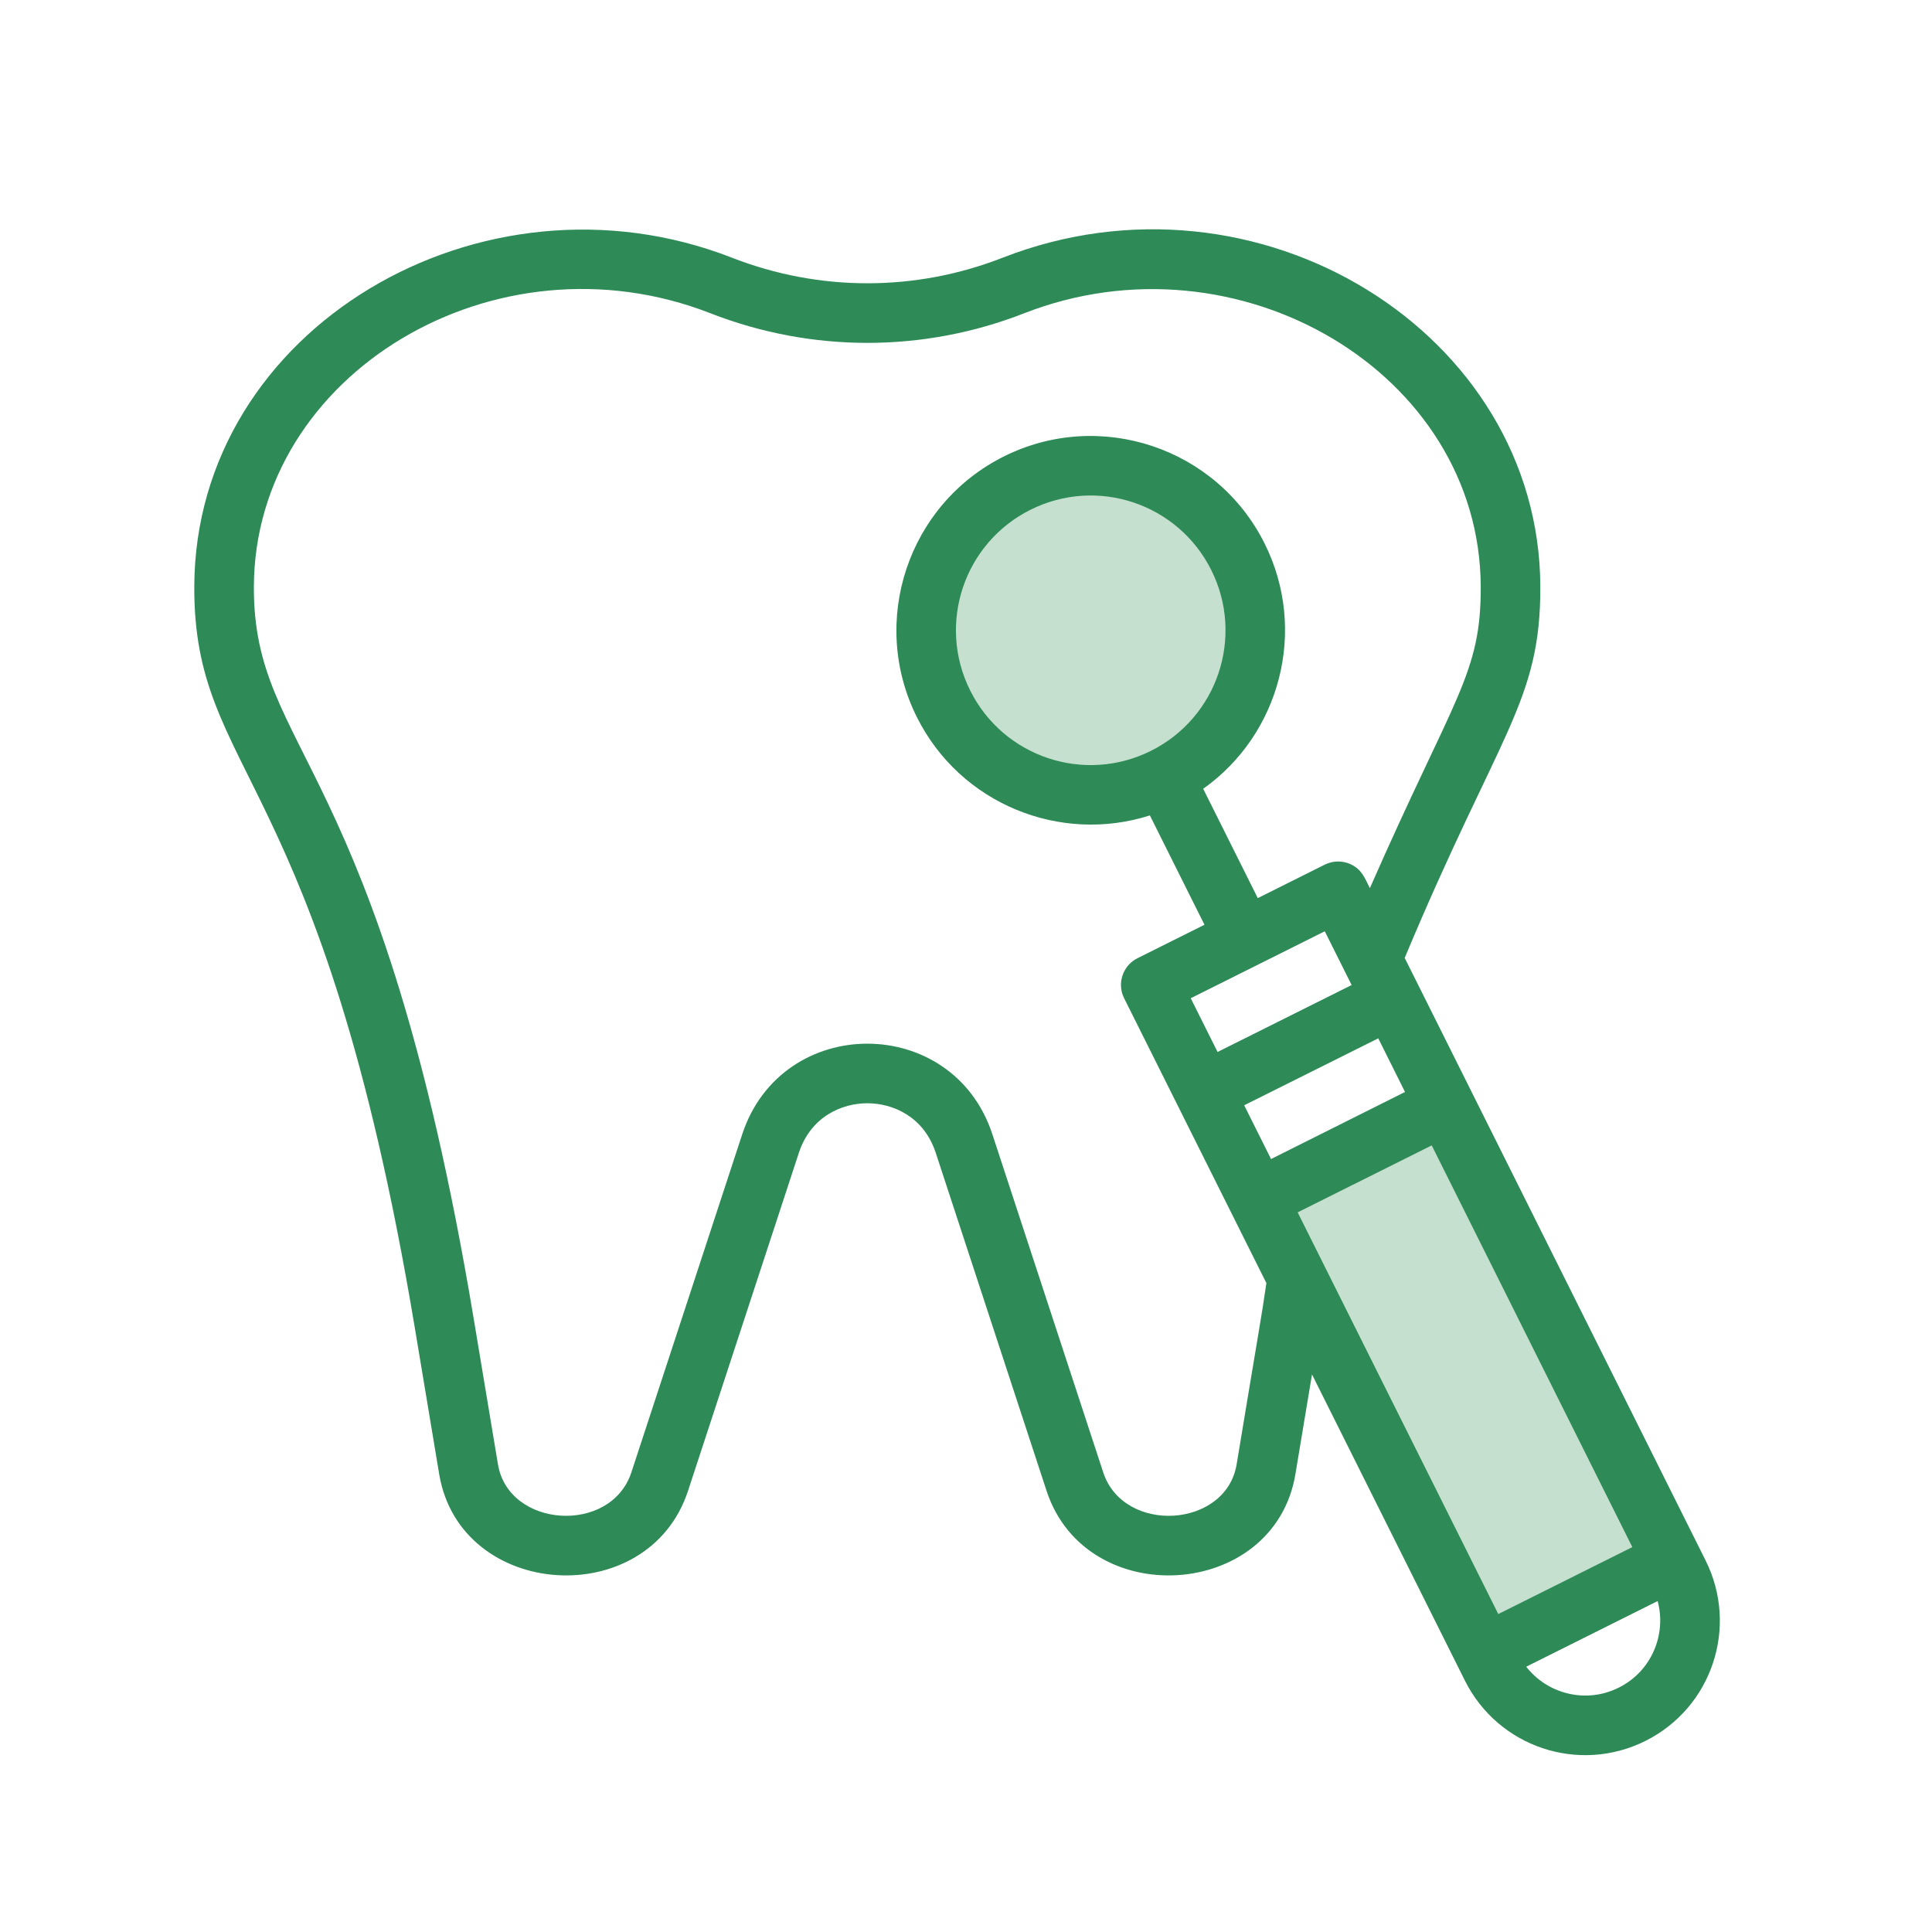
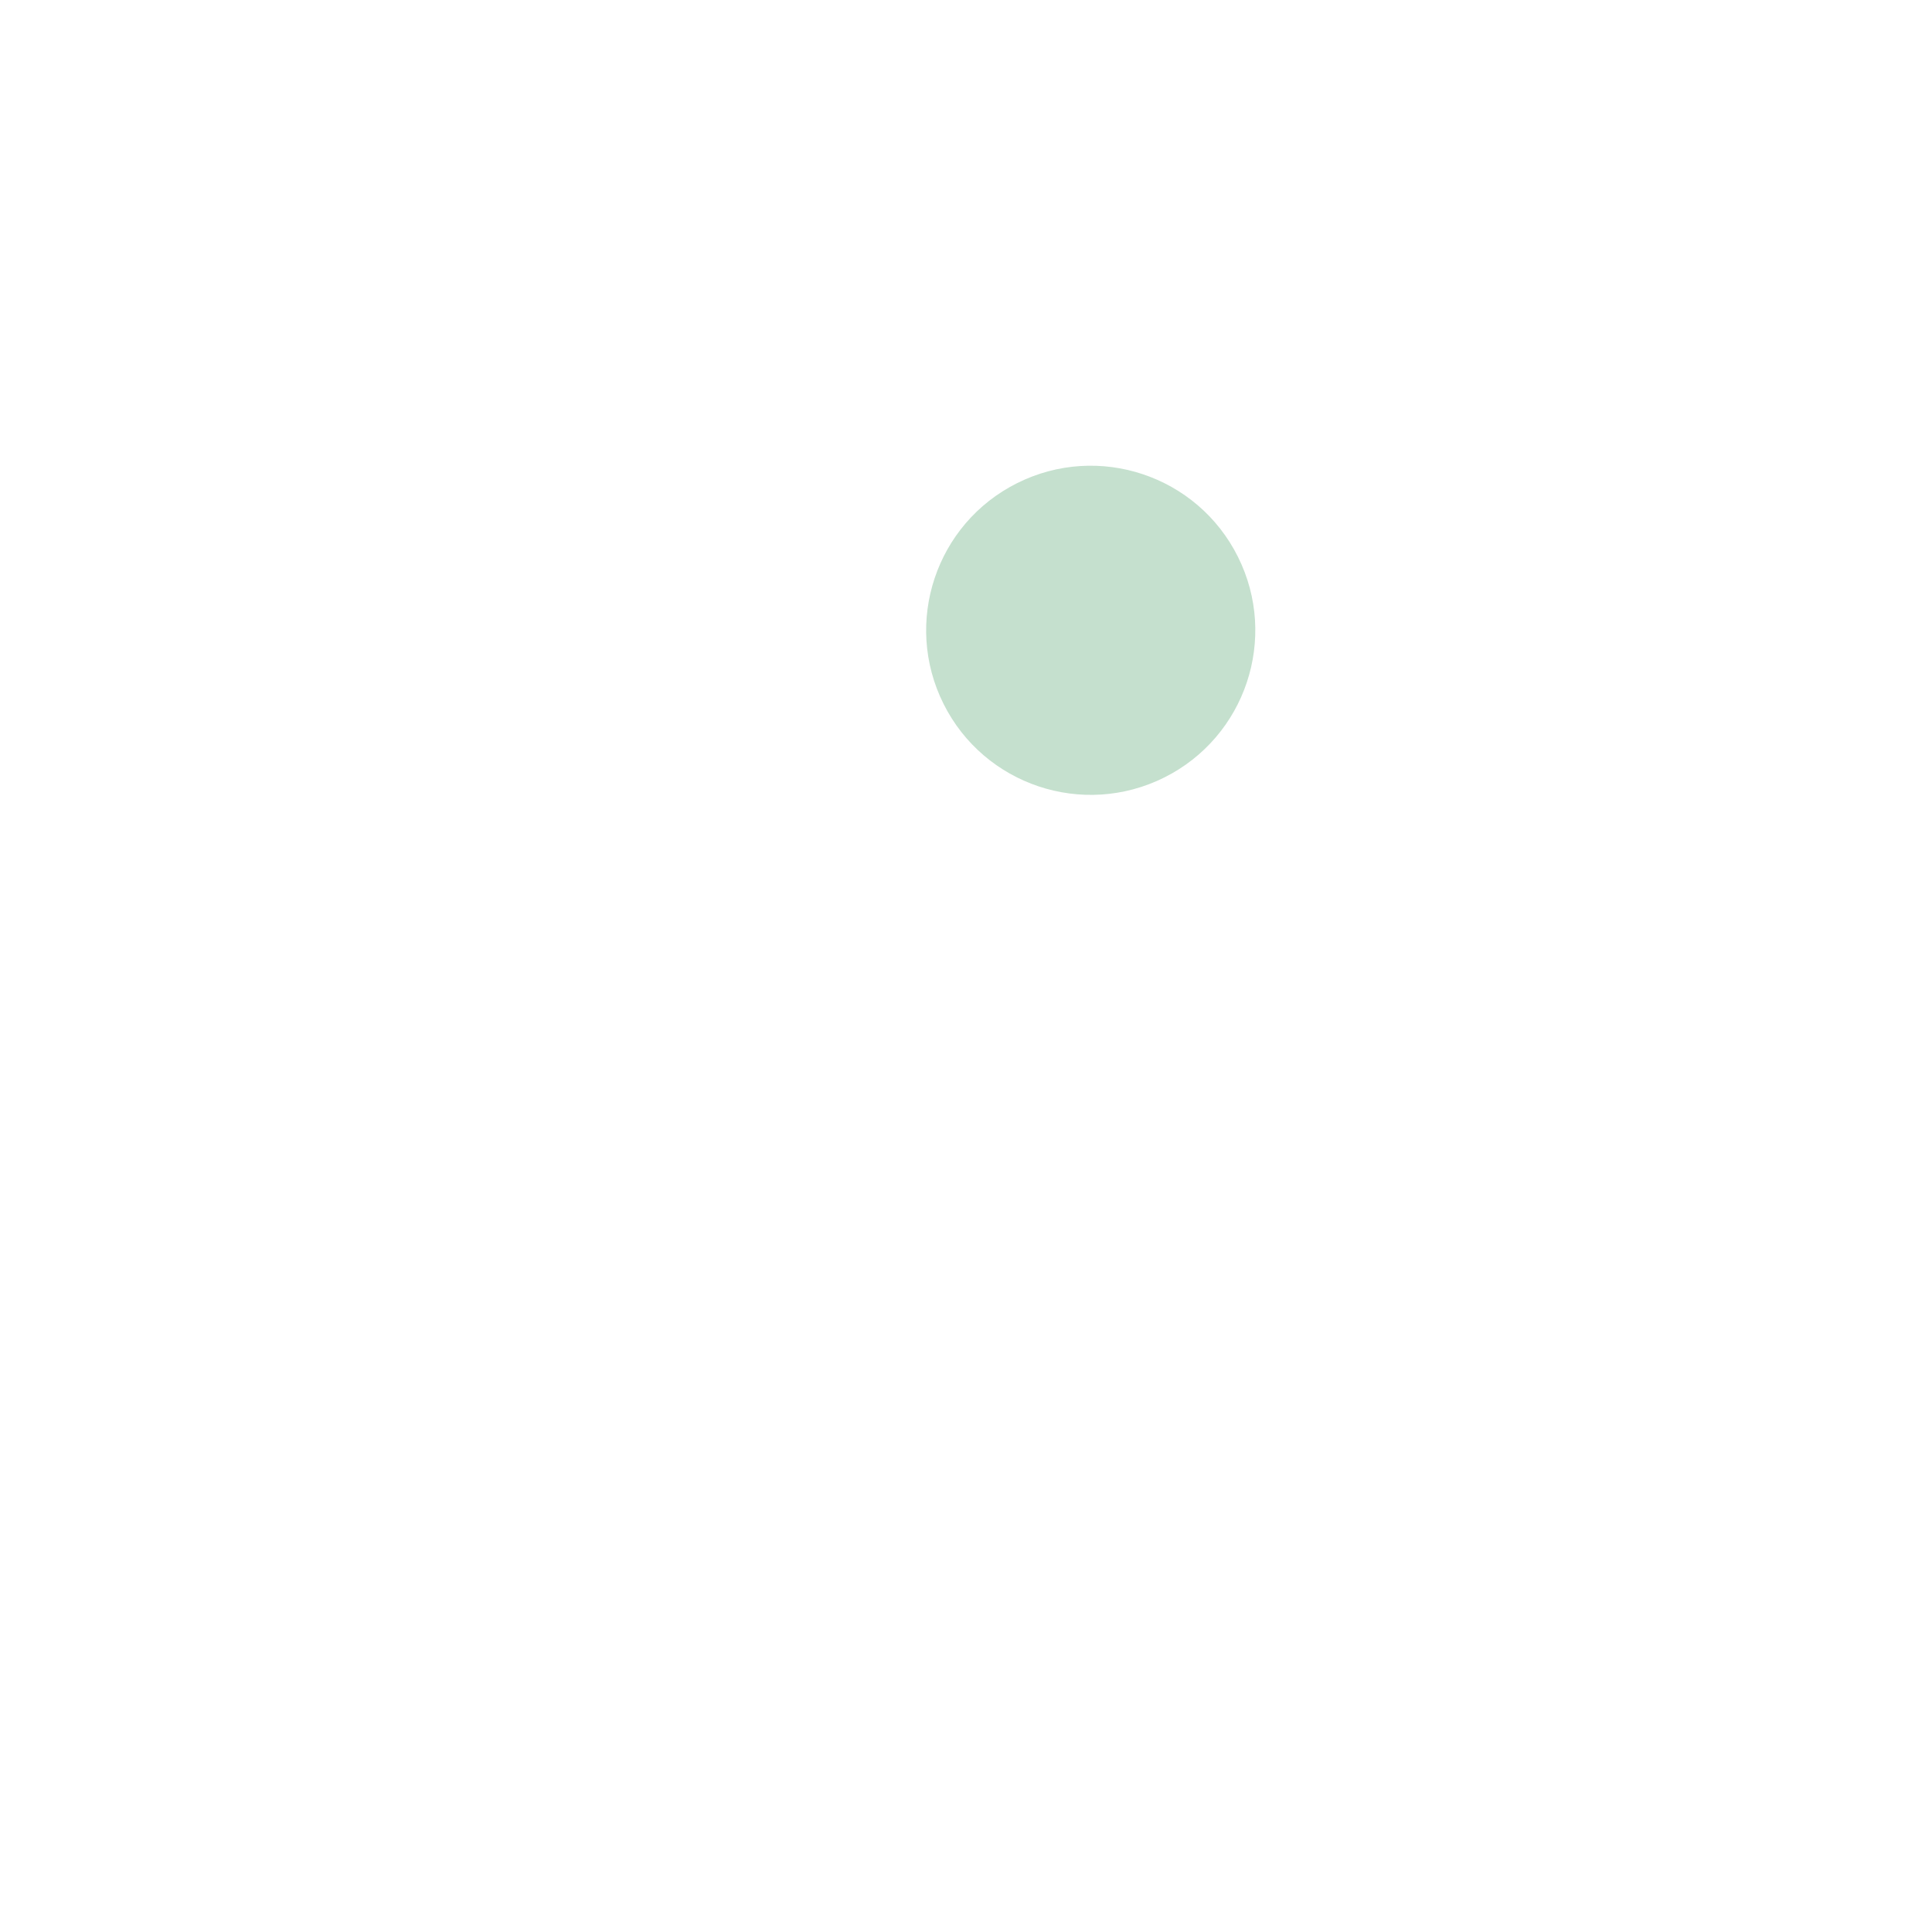
<svg xmlns="http://www.w3.org/2000/svg" width="1080" zoomAndPan="magnify" viewBox="0 0 810 810" height="1080" preserveAspectRatio="xMidYMid meet" version="1.0">
  <rect x="-81" width="972" fill="#ffffff" y="-81" height="972" fill-opacity="1" />
-   <rect x="-81" width="972" fill="#ffffff" y="-81" height="972" fill-opacity="1" />
-   <path fill="#ffffff" d="M 424.895 119.691 C 386.492 134.695 342.473 135.332 302.348 119.691 C 204.82 81.559 94.32 147.242 93.941 245.898 C 93.867 265.125 97.891 283.539 105.809 300.078 C 193.004 482.984 171.645 467.133 186.285 554.926 L 196.453 616.023 C 199.539 634.375 216.727 648.105 237.164 648.105 C 255.328 648.105 271.316 637.172 276.574 621.211 L 323.059 479.438 C 335.949 440.25 391.352 440.273 404.184 479.438 L 450.664 621.211 C 455.785 636.773 471.516 648.105 490.078 648.105 C 510.438 648.105 527.691 634.477 530.777 616.023 C 540.434 557.5 541.594 552.352 543.844 535.812 L 575.211 402.086 C 585.641 376.828 600.367 344.262 621.43 300.078 C 629.336 283.539 633.371 265.125 633.297 245.898 C 632.926 147.793 523.039 81.316 424.895 119.691 Z M 424.895 119.691 " fill-opacity="1" fill-rule="nonzero" />
+   <path fill="#ffffff" d="M 424.895 119.691 C 386.492 134.695 342.473 135.332 302.348 119.691 C 204.82 81.559 94.32 147.242 93.941 245.898 C 93.867 265.125 97.891 283.539 105.809 300.078 C 193.004 482.984 171.645 467.133 186.285 554.926 L 196.453 616.023 C 199.539 634.375 216.727 648.105 237.164 648.105 C 255.328 648.105 271.316 637.172 276.574 621.211 C 335.949 440.25 391.352 440.273 404.184 479.438 L 450.664 621.211 C 455.785 636.773 471.516 648.105 490.078 648.105 C 510.438 648.105 527.691 634.477 530.777 616.023 C 540.434 557.5 541.594 552.352 543.844 535.812 L 575.211 402.086 C 585.641 376.828 600.367 344.262 621.43 300.078 C 629.336 283.539 633.371 265.125 633.297 245.898 C 632.926 147.793 523.039 81.316 424.895 119.691 Z M 424.895 119.691 " fill-opacity="1" fill-rule="nonzero" />
  <path fill="#c5e0ce" d="M 519.008 233.434 C 536.035 267.523 522.207 308.945 488.117 325.973 C 454.023 343 412.602 329.16 395.574 295.082 C 378.547 260.988 392.391 219.555 426.469 202.539 C 460.559 185.512 501.98 199.34 519.008 233.434 Z M 519.008 233.434 " fill-opacity="1" fill-rule="nonzero" />
-   <path fill="#ffffff" d="M 703.914 659.836 C 714.746 681.531 705.938 707.891 684.254 718.723 C 662.566 729.551 636.207 720.746 625.367 699.059 L 622.566 693.461 L 651.668 659.648 L 701.117 654.227 Z M 703.914 659.836 " fill-opacity="1" fill-rule="nonzero" />
  <path fill="#ffffff" d="M 583.441 418.578 L 538.41 430.461 L 504.879 457.801 C 505.176 458.391 526.047 500.195 527.289 502.684 L 577.051 495.418 L 605.516 463.621 C 605.625 463.566 605.758 463.5 605.84 463.461 Z M 583.441 418.578 " fill-opacity="1" fill-rule="nonzero" />
-   <path fill="#c5e0ce" d="M 605.852 463.461 L 701.117 654.227 L 622.566 693.461 C 596.66 641.562 527.352 502.809 527.289 502.684 C 634.945 448.922 574.566 479.062 605.852 463.461 Z M 605.852 463.461 " fill-opacity="1" fill-rule="nonzero" />
  <path fill="#ffffff" d="M 583.441 418.578 C 583.316 418.637 510.871 454.805 504.879 457.801 L 482.469 412.918 L 521.742 393.305 L 521.742 393.293 L 561.008 373.68 C 561.008 373.691 561.008 373.691 561.02 373.703 C 561.031 373.73 561.043 373.754 561.043 373.766 C 561.074 373.812 561.148 373.957 561.168 374.016 L 561.195 374.055 C 561.195 374.066 561.195 374.066 561.195 374.066 C 564.695 381.078 574.344 400.398 575.199 402.113 C 575.199 402.098 575.211 402.098 575.211 402.086 C 577.547 406.785 580.281 412.242 583.441 418.578 Z M 583.441 418.578 " fill-opacity="1" fill-rule="nonzero" />
-   <path fill="#2e8b57" d="M 715.09 654.25 C 707.59 639.219 609.73 443.266 594.613 412.996 C 587.562 398.887 592.328 408.422 588.93 401.617 C 628.617 306.68 645.977 294.242 645.789 245.848 C 645.379 139.516 527.324 66.277 420.344 108.055 C 383.809 122.336 343.516 122.336 306.891 108.051 C 202.055 67.109 81.867 137.508 81.453 245.848 C 81.137 326.133 134.75 321.754 173.961 556.984 L 184.141 618.094 C 192.953 670.691 271.727 675.891 288.441 625.098 L 334.922 483.34 C 339.965 468.008 353.059 462.547 363.637 462.547 C 363.641 462.547 363.648 462.547 363.656 462.547 C 374.223 462.555 387.297 468.016 392.312 483.324 L 438.801 625.109 C 455.438 675.73 534.273 670.879 543.105 618.062 C 546.184 599.402 548.398 586.168 550.062 576.238 C 551.102 578.312 546.715 569.531 614.195 704.648 C 628.129 732.531 661.965 743.82 689.836 729.895 C 717.727 715.977 729.016 682.137 715.09 654.25 Z M 628.164 676.699 C 620.184 660.719 552.18 524.559 544.051 508.285 L 600.254 480.211 L 684.359 648.629 Z M 555.414 390.445 C 567.898 415.43 565.238 410.105 566.676 412.98 L 510.473 441.043 C 509.984 440.062 504.93 429.945 499.223 418.516 Z M 589.062 457.816 C 579.656 462.539 562.723 471.023 532.891 485.93 C 525.531 471.199 522.816 465.762 521.637 463.395 L 577.84 435.332 C 579.082 437.824 587.926 455.539 589.062 457.816 Z M 530.934 537.938 C 529.02 551.523 527.305 560.344 518.461 613.969 C 513.973 640.797 471.086 643.324 462.539 617.316 L 416.055 475.547 C 399.477 424.934 327.852 424.879 311.184 475.543 L 264.703 617.305 C 256.105 643.43 213.254 640.676 208.781 613.977 L 198.605 552.875 C 159.184 316.383 106.16 316.367 106.438 245.941 C 106.777 156.566 207.742 96.152 297.809 131.324 C 340.297 147.898 387.047 147.895 429.438 131.324 C 518.809 96.422 620.457 156.055 620.805 245.941 C 620.805 245.945 620.805 245.945 620.805 245.945 C 620.945 282.602 609.91 291.363 574.32 372.375 C 572.211 368.152 570.969 364.52 566.301 362.371 C 563.195 360.859 559.051 360.684 555.418 362.496 C 543.531 368.441 534.395 373.008 527.332 376.539 L 504.441 330.707 C 536.656 307.879 548.363 264.242 530.184 227.848 C 510.113 187.652 461.082 171.285 420.887 191.359 C 380.691 211.43 364.324 260.461 384.398 300.656 C 402.605 337.113 444.543 353.887 482.09 341.867 L 504.98 387.707 C 496.305 392.035 487.184 396.594 476.883 401.742 C 470.711 404.824 468.207 412.328 471.289 418.5 C 529.656 535.418 506.285 488.578 530.934 537.938 Z M 406.75 289.496 C 392.801 261.559 404.117 227.664 432.051 213.711 C 460.07 199.719 493.922 211.156 507.836 239.012 C 521.789 266.949 510.465 300.844 482.535 314.797 C 454.598 328.746 420.703 317.43 406.75 289.496 Z M 678.68 707.543 C 678.676 707.543 678.676 707.543 678.672 707.543 C 664.781 714.488 648.664 710.082 639.875 698.777 C 658.082 689.684 676.422 680.52 694.969 671.254 C 698.723 685.035 692.602 700.59 678.68 707.543 Z M 678.68 707.543 " fill-opacity="1" fill-rule="nonzero" />
</svg>